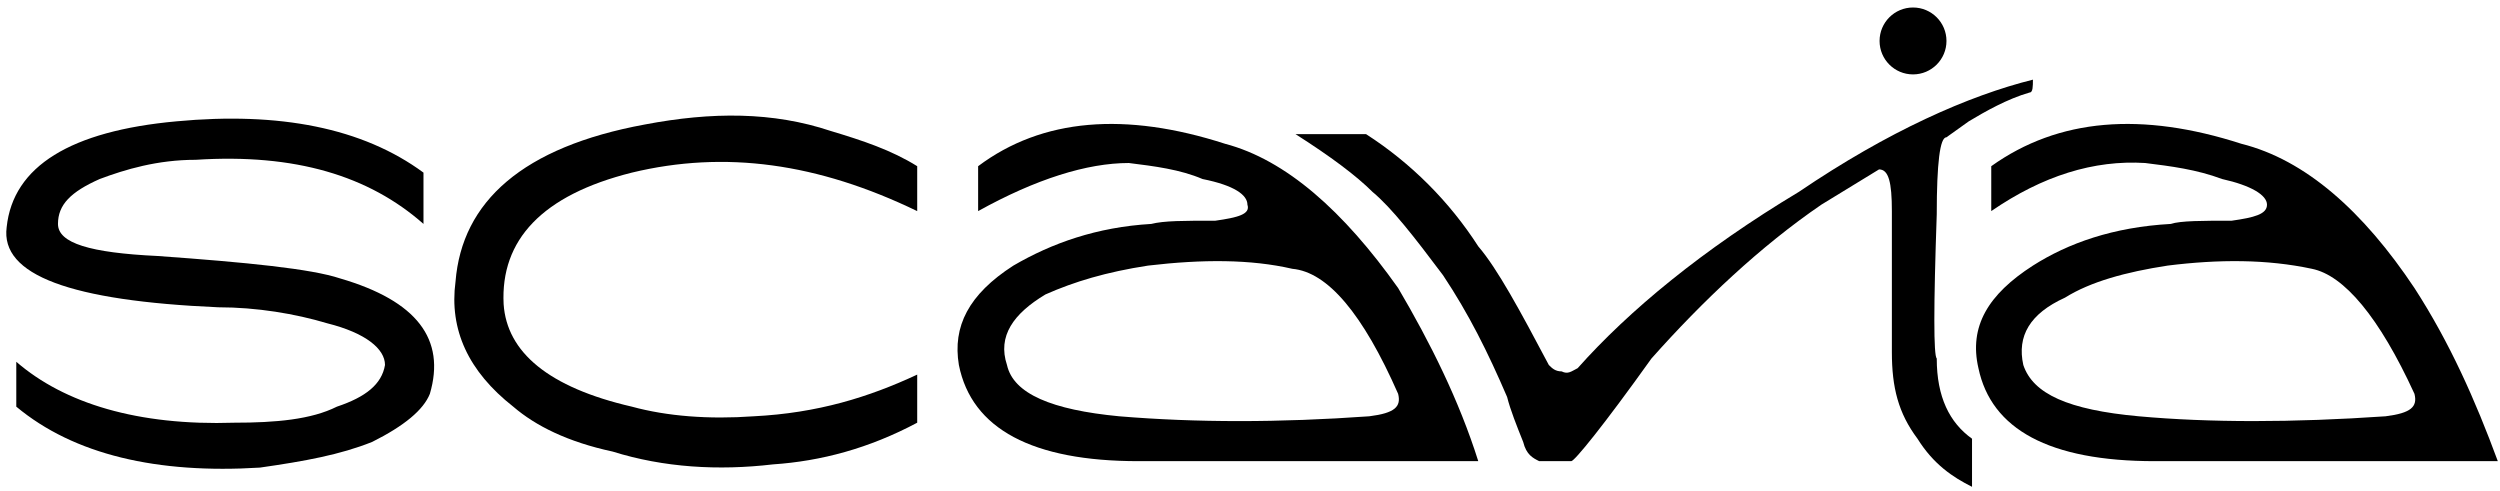
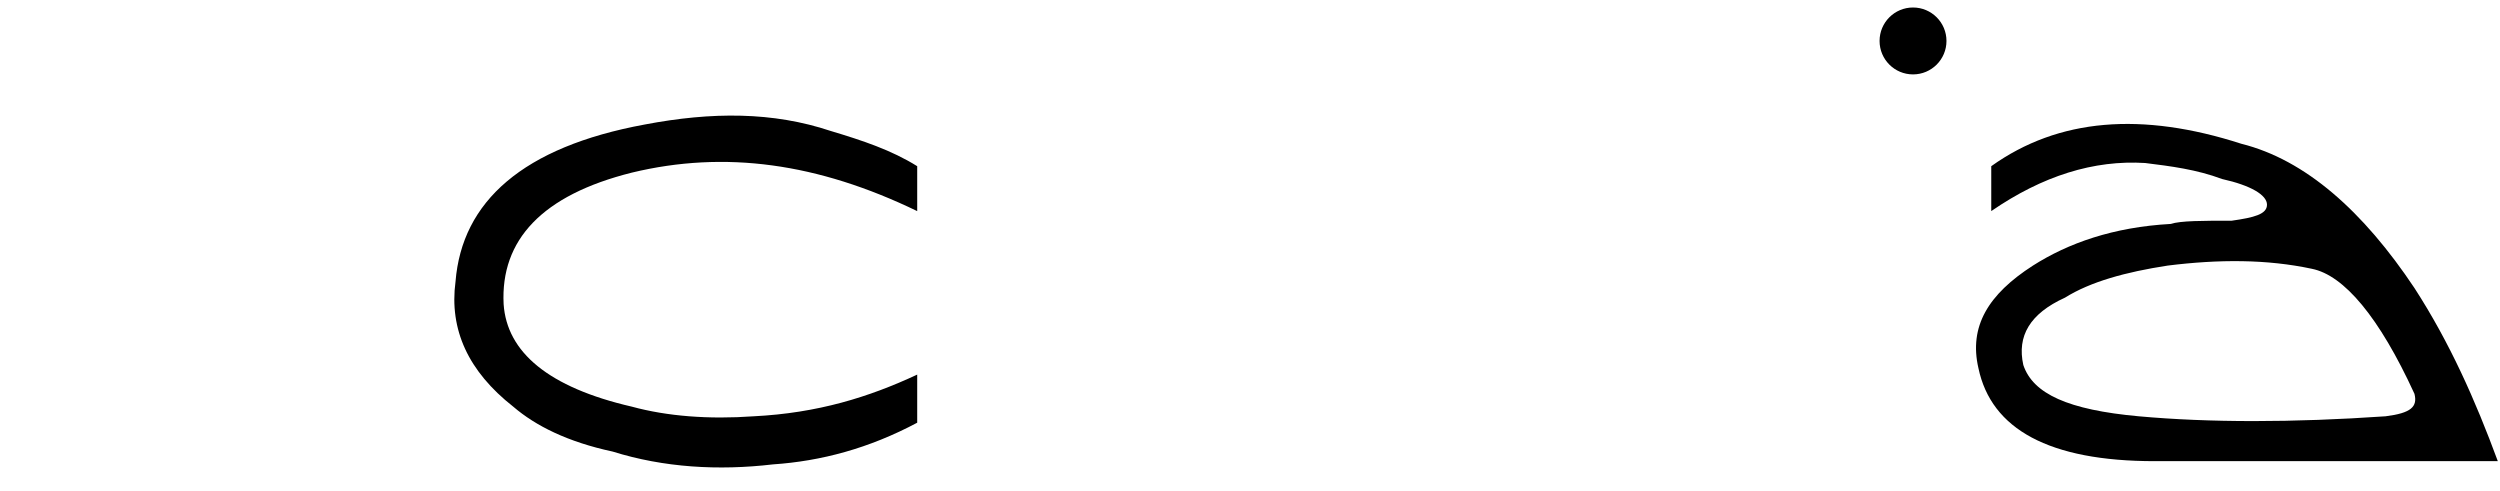
<svg xmlns="http://www.w3.org/2000/svg" width="163" height="32" viewBox="0 0 163 32" fill="none">
  <path d="M59.802 13.764V10.836C58.13 9.791 56.248 9.164 54.157 8.537C50.395 7.283 46.423 7.283 42.033 8.119C34.091 9.583 30.118 13.136 29.7 18.362C29.283 21.497 30.536 24.216 33.464 26.514C34.926 27.769 37.017 28.813 39.943 29.442C43.288 30.487 46.841 30.695 50.395 30.278C53.53 30.068 56.666 29.232 59.802 27.56V24.424C56.666 25.888 53.322 26.933 49.142 27.142C46.215 27.351 43.497 27.142 41.198 26.514C35.762 25.26 33.045 22.961 32.836 19.826C32.627 15.645 35.344 12.719 41.198 11.255C47.259 9.791 53.322 10.628 59.802 13.764Z" fill="black" />
-   <path d="M118.751 13.345L122.513 11.045C123.139 11.045 123.35 11.881 123.35 13.763V22.961C123.35 25.261 123.768 26.932 125.021 28.604C126.067 30.277 127.321 31.113 128.576 31.74V28.604C127.112 27.559 126.276 25.887 126.276 23.378C126.067 23.17 126.067 20.034 126.276 13.972C126.276 10.628 126.486 8.955 126.903 8.955L128.366 7.91C129.411 7.283 130.875 6.447 132.339 6.029C132.546 6.029 132.546 5.61 132.546 5.193C128.366 6.238 123.14 8.538 117.288 12.509C111.016 16.272 106.209 20.243 102.864 24.005C102.446 24.215 102.236 24.423 101.819 24.215C101.401 24.215 101.191 24.005 100.983 23.796C99.1 20.243 97.638 17.525 96.383 16.062C94.502 13.136 91.994 10.628 89.067 8.746H84.468C86.768 10.209 88.44 11.464 89.485 12.509C90.739 13.554 92.202 15.435 94.085 17.944C95.757 20.452 97.009 22.96 98.265 25.887C98.473 26.723 98.892 27.768 99.311 28.814C99.519 29.65 99.937 29.859 100.356 30.068H102.446C102.655 30.068 104.536 27.768 107.672 23.378C111.015 19.616 114.778 16.062 118.751 13.345Z" fill="black" />
  <path d="M134.637 19.407C136.31 18.362 138.61 17.735 141.327 17.317C144.672 16.899 147.808 16.899 150.733 17.525C152.824 17.945 155.124 20.662 157.423 25.678C157.632 26.514 157.214 26.932 155.541 27.142C149.48 27.559 144.044 27.559 139.446 27.142C134.847 26.723 132.547 25.678 131.92 23.797C131.502 21.916 132.339 20.452 134.637 19.407ZM141.536 14.6C137.773 14.809 134.847 15.854 132.547 17.317C129.622 19.197 128.366 21.288 128.994 24.006C129.83 27.978 133.592 30.068 140.491 30.068H162.857C161.394 26.096 159.721 22.333 157.423 18.781C154.077 13.763 150.315 10.419 146.134 9.373C139.655 7.283 134.22 7.7 129.83 10.836V13.763C133.174 11.464 136.52 10.419 139.863 10.628C141.536 10.836 143.209 11.046 144.881 11.672C146.761 12.09 147.808 12.718 147.808 13.345C147.808 13.972 146.971 14.181 145.507 14.39C143.626 14.39 142.164 14.39 141.536 14.6Z" fill="black" />
-   <path d="M3.78 14.6C3.78 13.345 4.616 12.509 6.497 11.673C8.169 11.046 10.259 10.419 12.768 10.419C19.249 10 24.057 11.464 27.611 14.6V11.255C23.639 8.328 18.203 7.284 11.515 7.91C4.616 8.537 0.853 10.836 0.435 14.809C0.018 17.945 4.616 19.616 14.232 20.035C16.74 20.035 19.249 20.453 21.339 21.08C23.847 21.707 25.102 22.752 25.102 23.797C24.892 25.052 23.847 25.887 21.966 26.514C20.294 27.352 17.994 27.56 15.277 27.56C9.006 27.768 4.199 26.306 1.062 23.588V26.514C4.825 29.65 10.259 30.905 16.949 30.487C19.876 30.068 22.175 29.65 24.265 28.813C26.356 27.768 27.611 26.724 28.027 25.678C29.072 22.125 27.193 19.616 22.175 18.153C20.294 17.526 16.113 17.108 10.259 16.69C5.87 16.481 3.78 15.854 3.78 14.6Z" fill="black" />
-   <path d="M68.164 19.197C70.046 18.362 72.136 17.735 74.853 17.317C78.407 16.899 81.542 16.899 84.26 17.526C86.558 17.736 88.859 20.452 91.158 25.678C91.367 26.514 90.949 26.933 89.277 27.142C83.423 27.56 77.989 27.56 72.971 27.142C68.582 26.723 66.073 25.678 65.655 23.797C65.028 21.916 66.073 20.452 68.164 19.197ZM63.774 10.836V13.764C67.537 11.673 70.88 10.628 73.599 10.628C75.271 10.836 76.944 11.046 78.407 11.673C80.497 12.09 81.332 12.718 81.332 13.345C81.542 13.972 80.705 14.181 79.242 14.39C77.152 14.39 75.898 14.39 75.061 14.6C71.508 14.809 68.582 15.854 66.073 17.317C63.147 19.197 62.101 21.288 62.519 23.797C63.356 27.978 67.327 30.068 74.226 30.068H96.383C95.13 26.096 93.248 22.333 91.158 18.78C87.604 13.764 83.841 10.419 79.87 9.373C73.39 7.283 67.956 7.7 63.774 10.836Z" fill="black" />
  <path d="M126.91 2.67C126.91 3.875 125.933 4.851 124.729 4.851C123.524 4.851 122.548 3.875 122.548 2.67C122.548 1.466 123.524 0.489 124.729 0.489C125.933 0.489 126.91 1.466 126.91 2.67Z" fill="black" />
</svg>